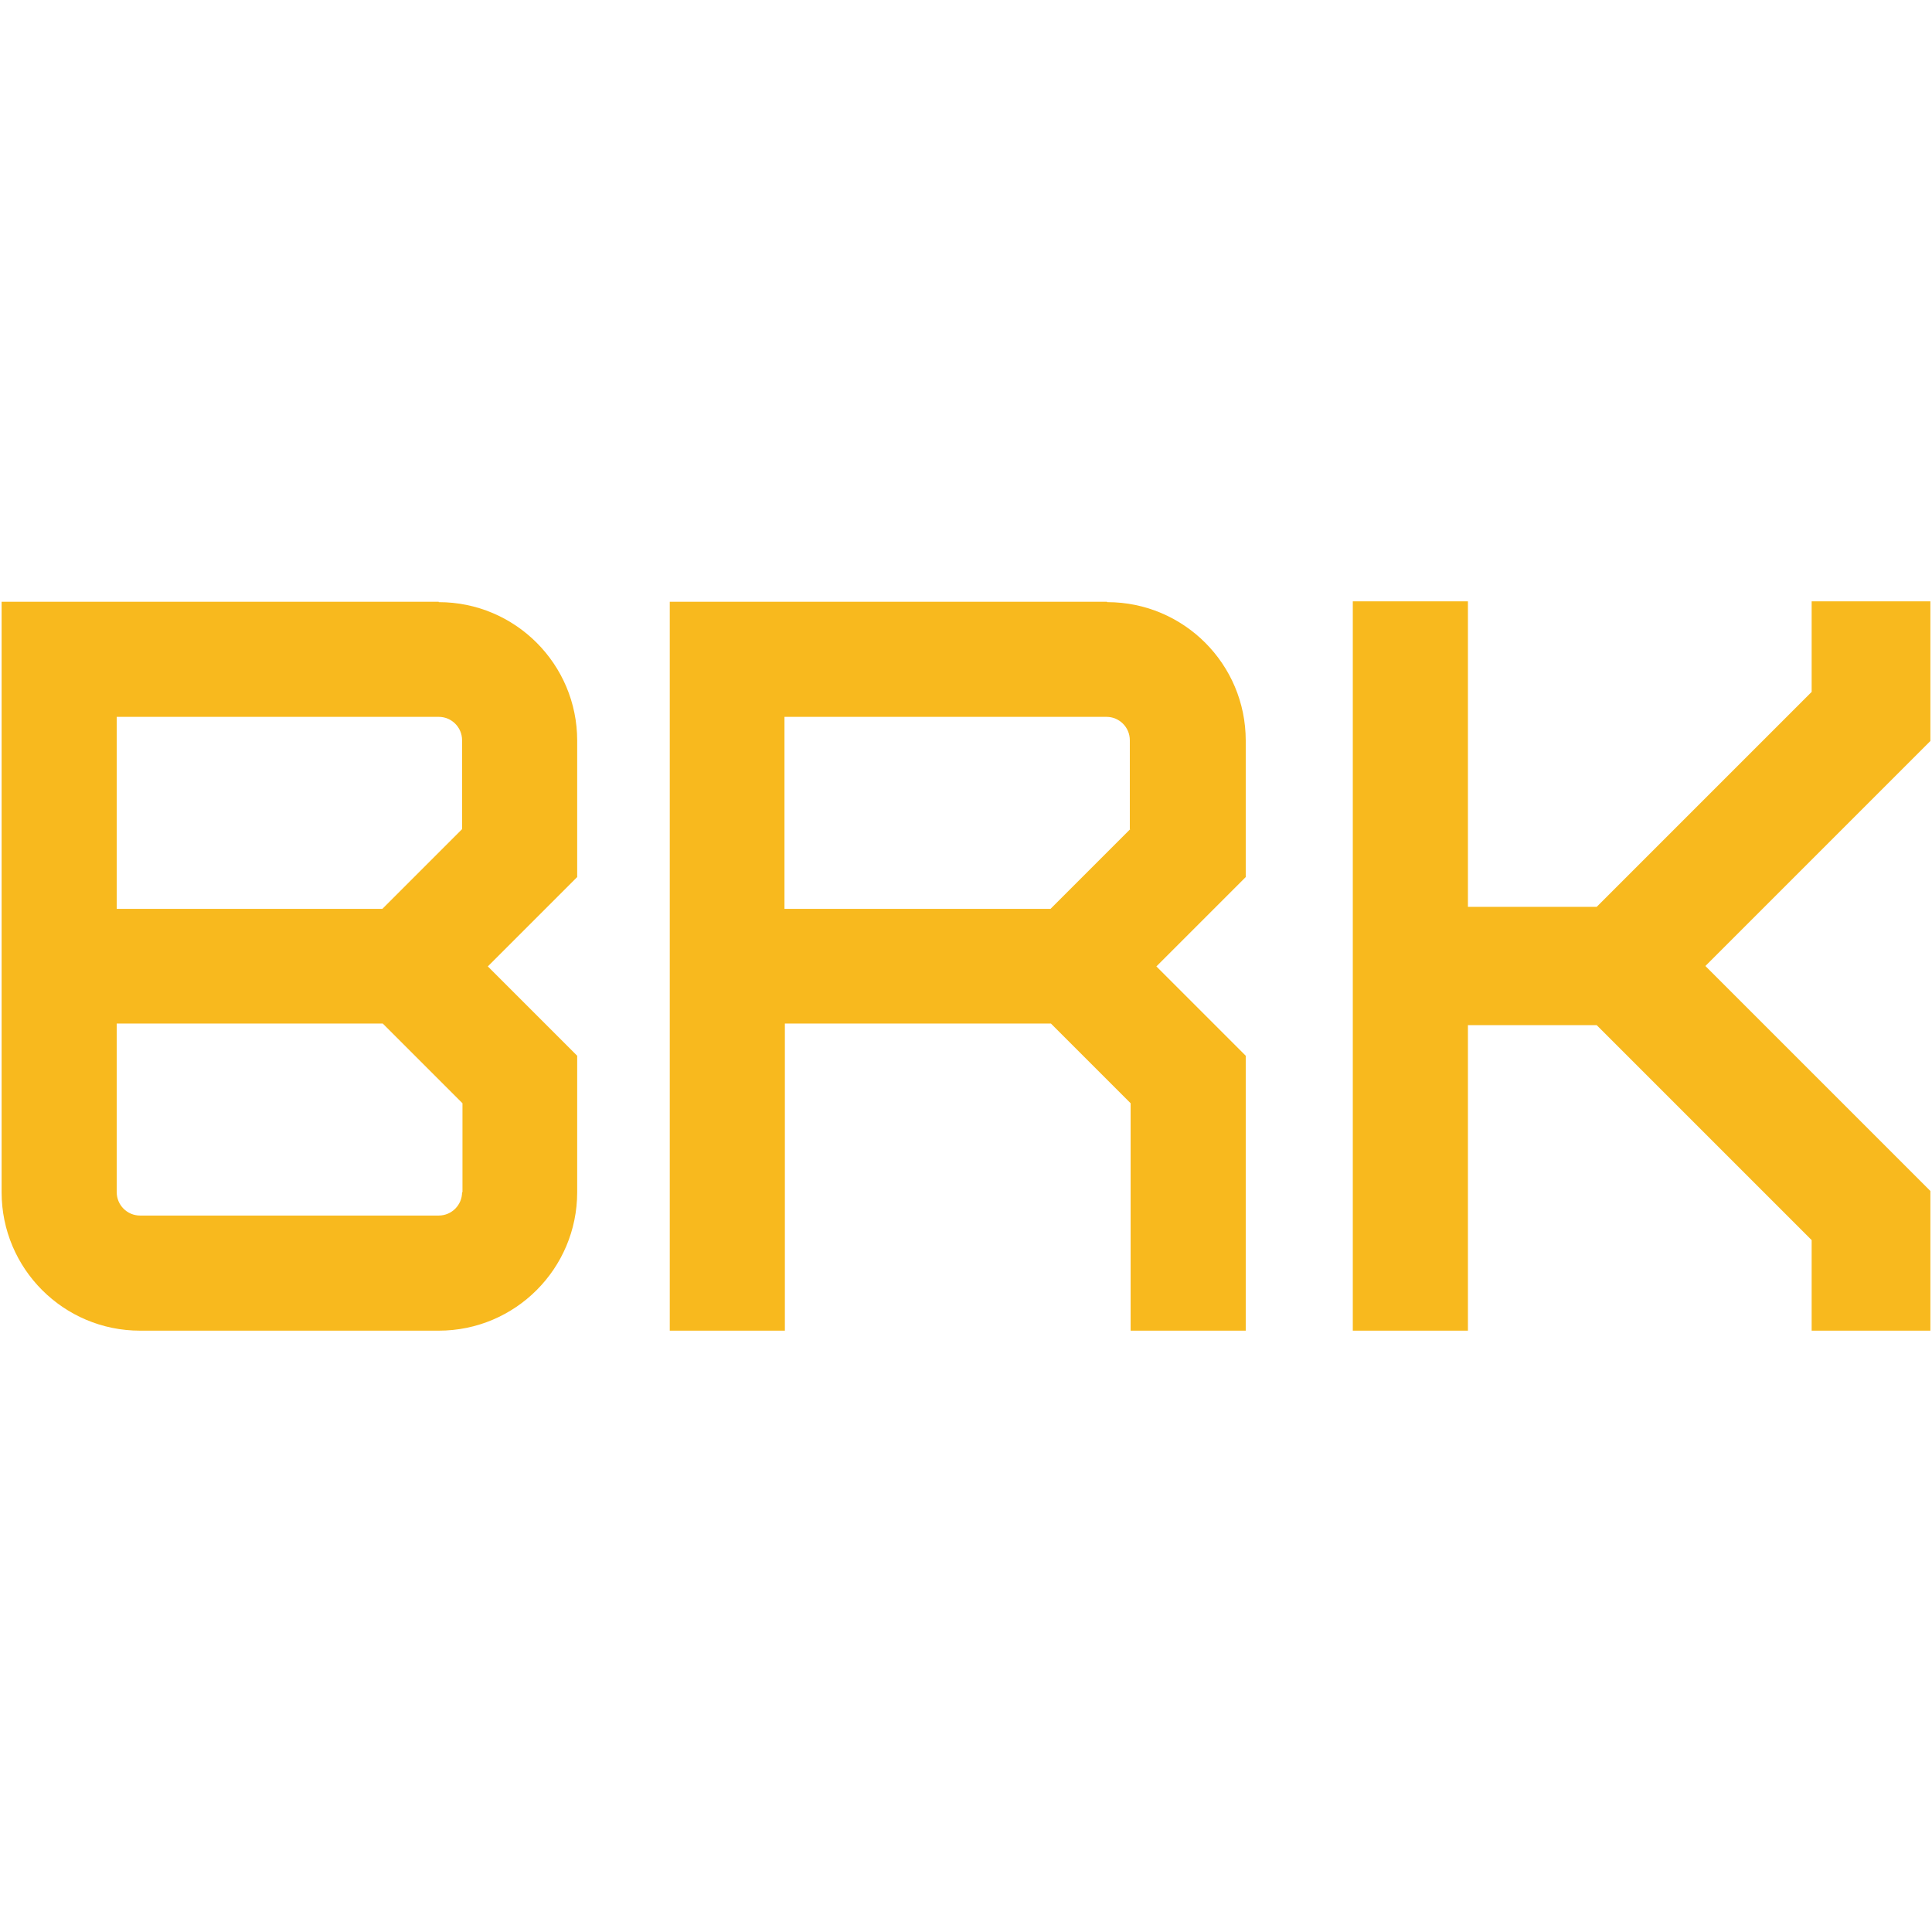
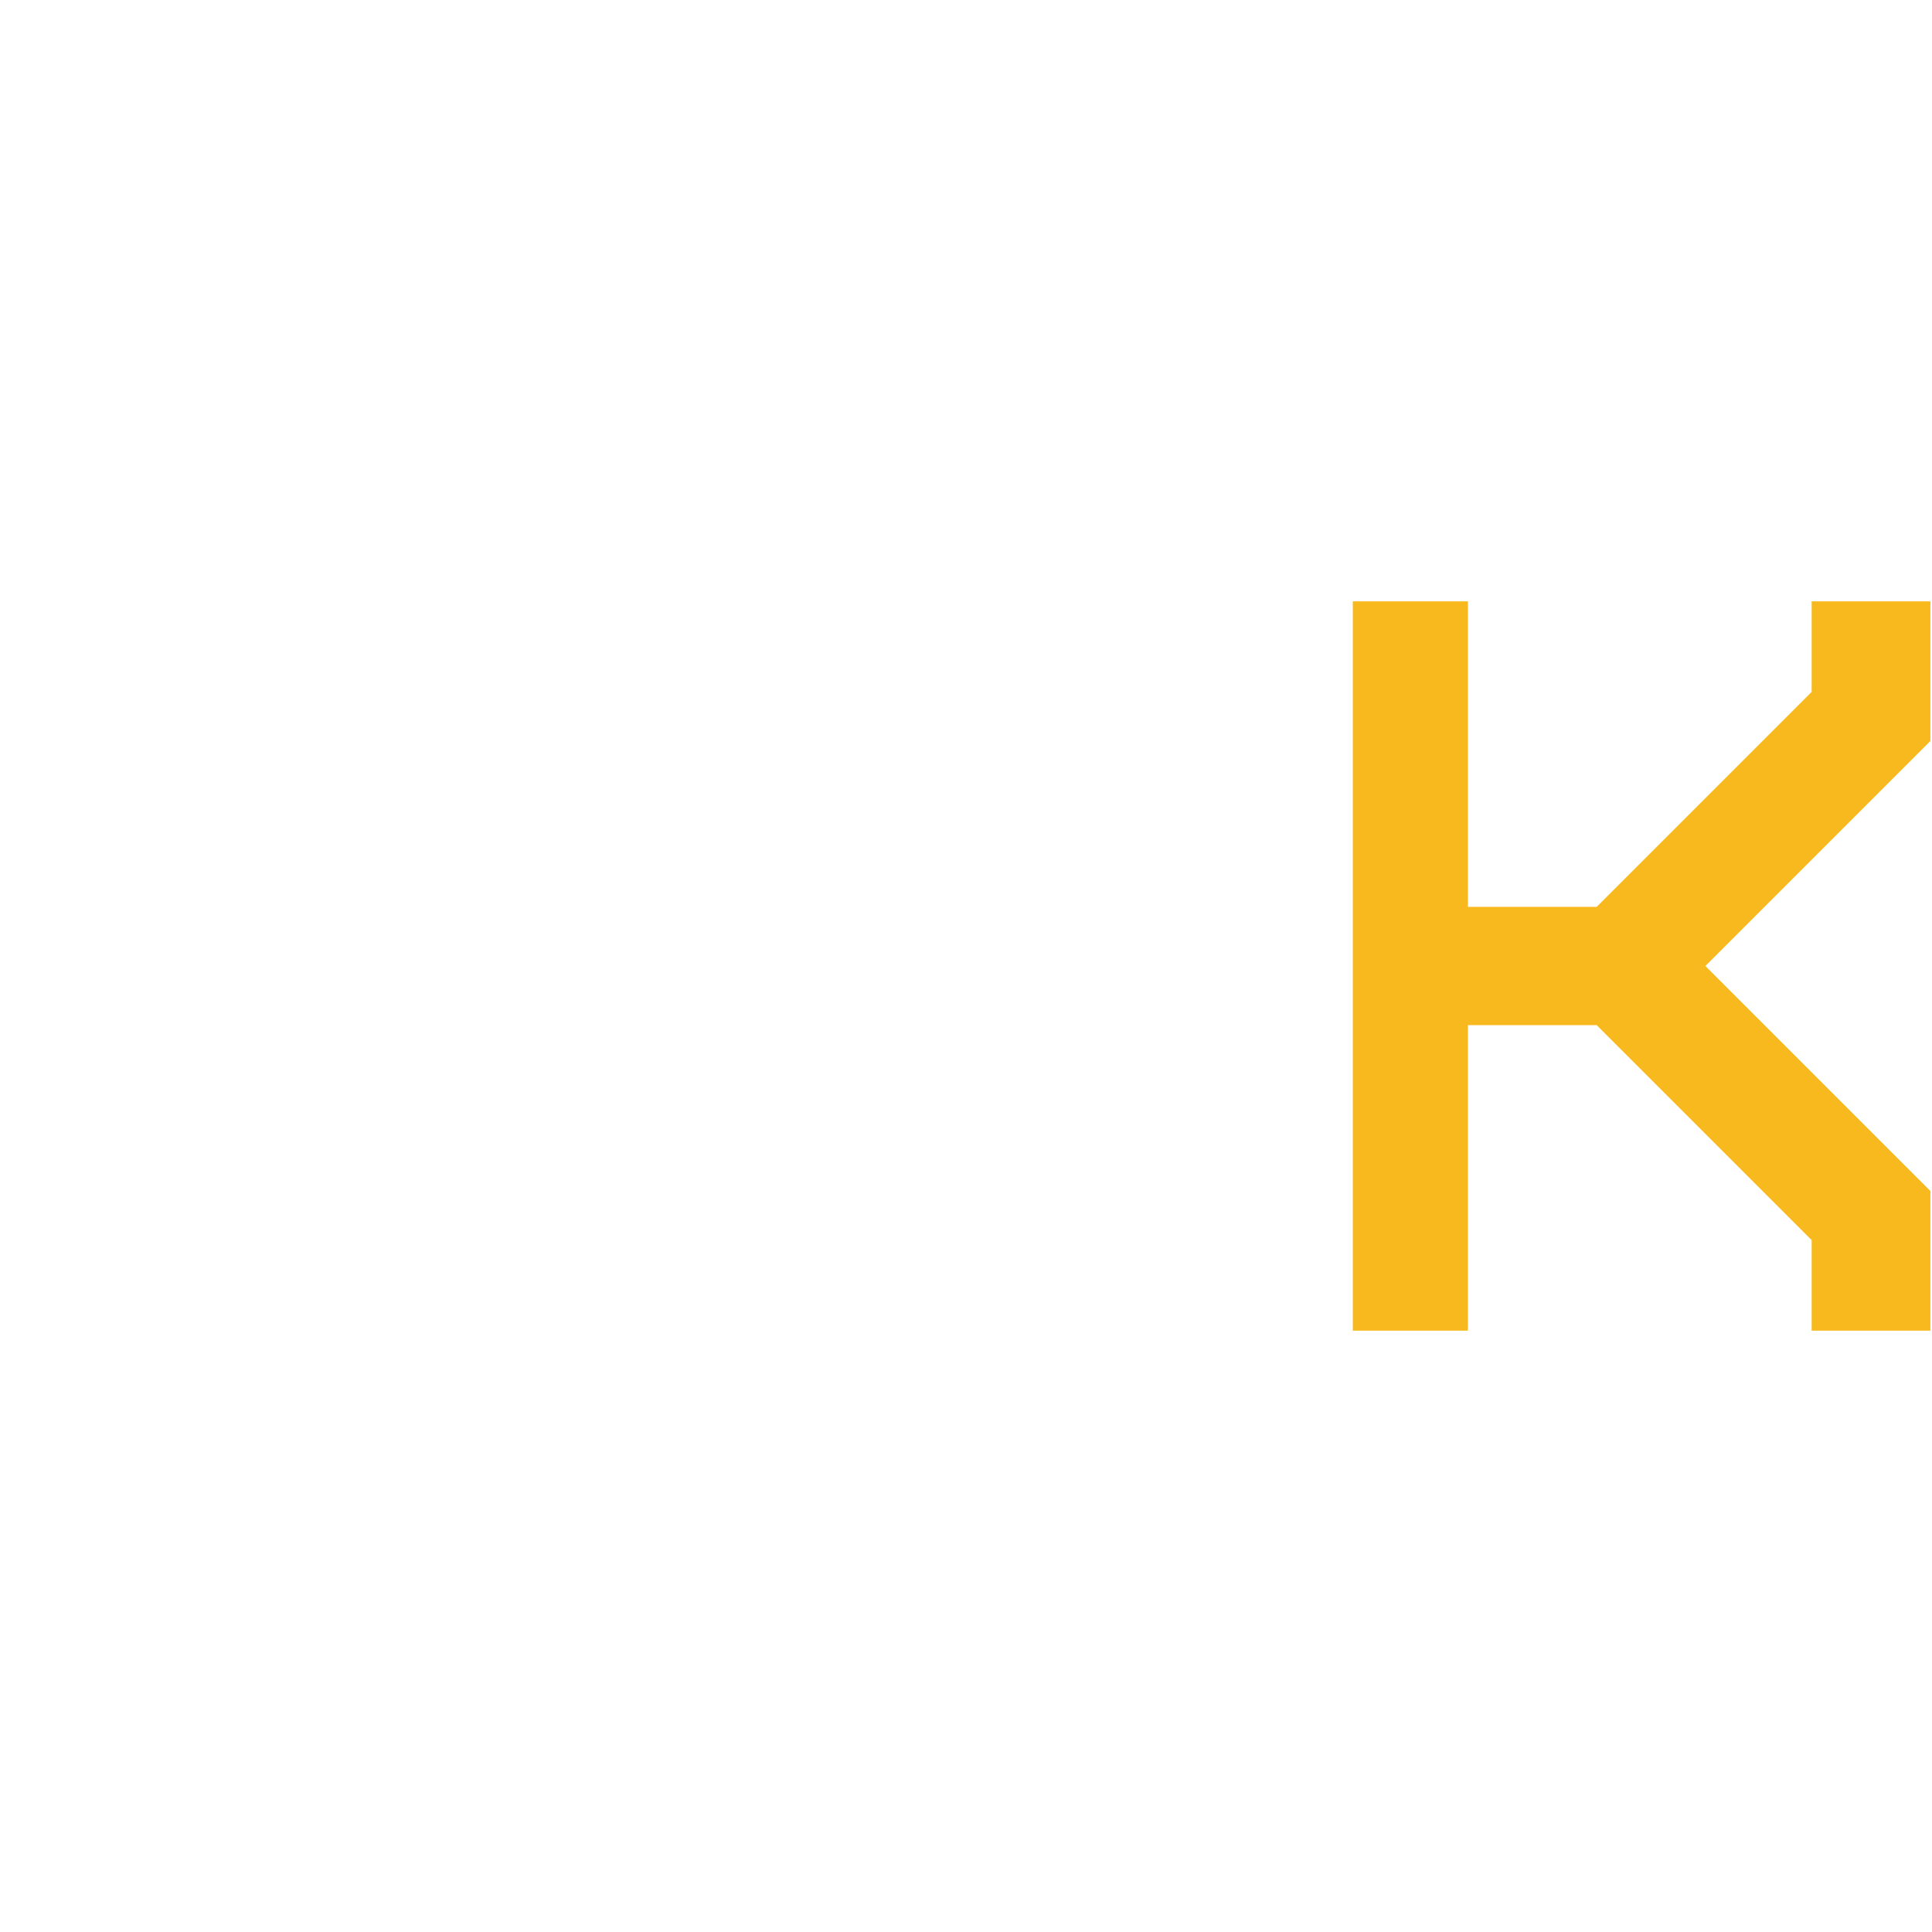
<svg xmlns="http://www.w3.org/2000/svg" id="uuid-11ee7774-6826-4df6-833c-1224046905b0" data-name="Layer 1" viewBox="0 0 48 48">
  <defs>
    <style>
      .uuid-ca22ff92-bb1e-4294-affd-c4b5b2ec5f8c {
        fill: #f8b91e;
      }
    </style>
  </defs>
-   <path class="uuid-ca22ff92-bb1e-4294-affd-c4b5b2ec5f8c" d="M10.9,14.95H.04v14.67c0,1.9,1.54,3.44,3.44,3.44h7.42c1.9,0,3.44-1.54,3.44-3.44v-3.39l-2.22-2.22,2.22-2.22v-3.39c0-1.9-1.54-3.44-3.44-3.44ZM11.48,29.62c0,.32-.26.58-.58.58H3.48c-.32,0-.58-.26-.58-.58v-4.19h6.61l1.98,1.98v2.21ZM11.48,20.6l-1.98,1.98H2.9v-4.77h8c.32,0,.58.26.58.58v2.21Z" />
-   <path class="uuid-ca22ff92-bb1e-4294-affd-c4b5b2ec5f8c" d="M27.5,14.95h-10.86v18.11h2.86v-7.63h6.61l1.98,1.98v5.65h2.86v-6.83l-2.22-2.22,2.22-2.22v-3.39c0-1.9-1.54-3.44-3.44-3.44ZM28.08,20.6l-1.98,1.98h-6.61v-4.77h8c.32,0,.58.26.58.58v2.21Z" />
  <polygon class="uuid-ca22ff92-bb1e-4294-affd-c4b5b2ec5f8c" points="47.96 14.94 45.01 14.94 45.01 17.19 39.67 22.53 36.47 22.53 36.47 14.94 33.61 14.94 33.61 33.06 36.47 33.06 36.47 25.47 39.67 25.47 45.01 30.81 45.01 33.06 47.96 33.06 47.96 29.59 42.37 24 47.96 18.41 47.96 14.94" />
</svg>